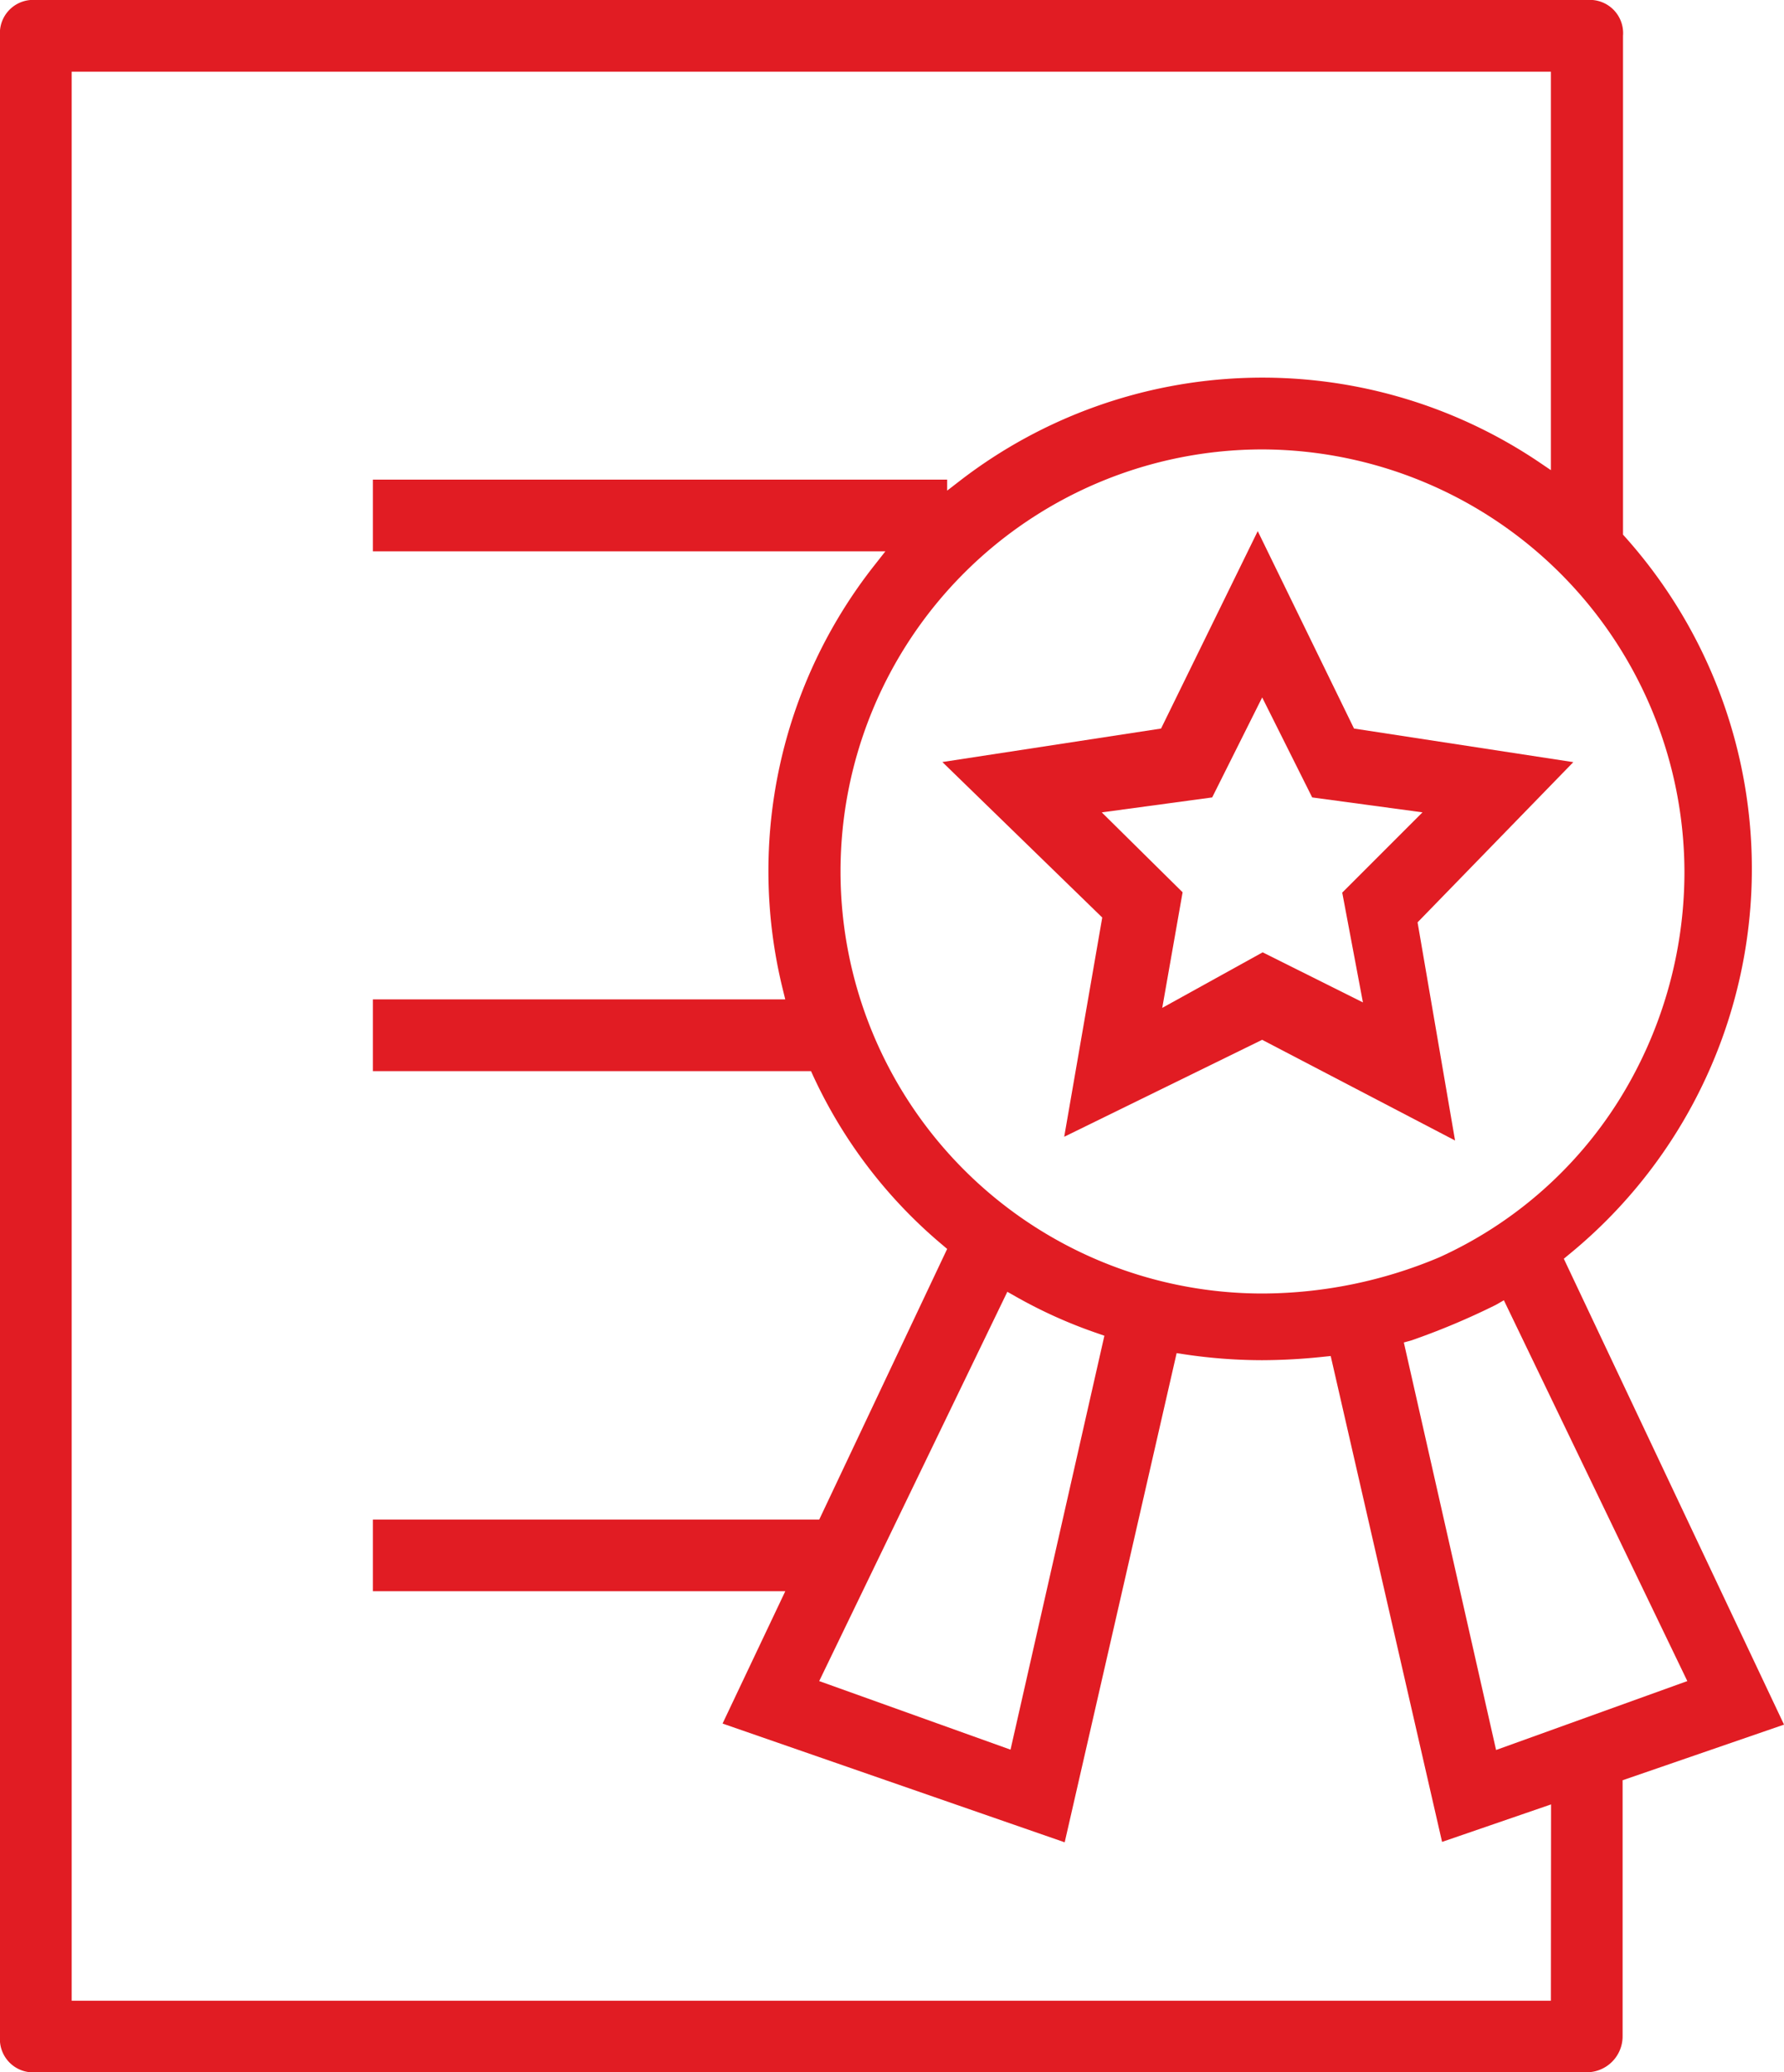
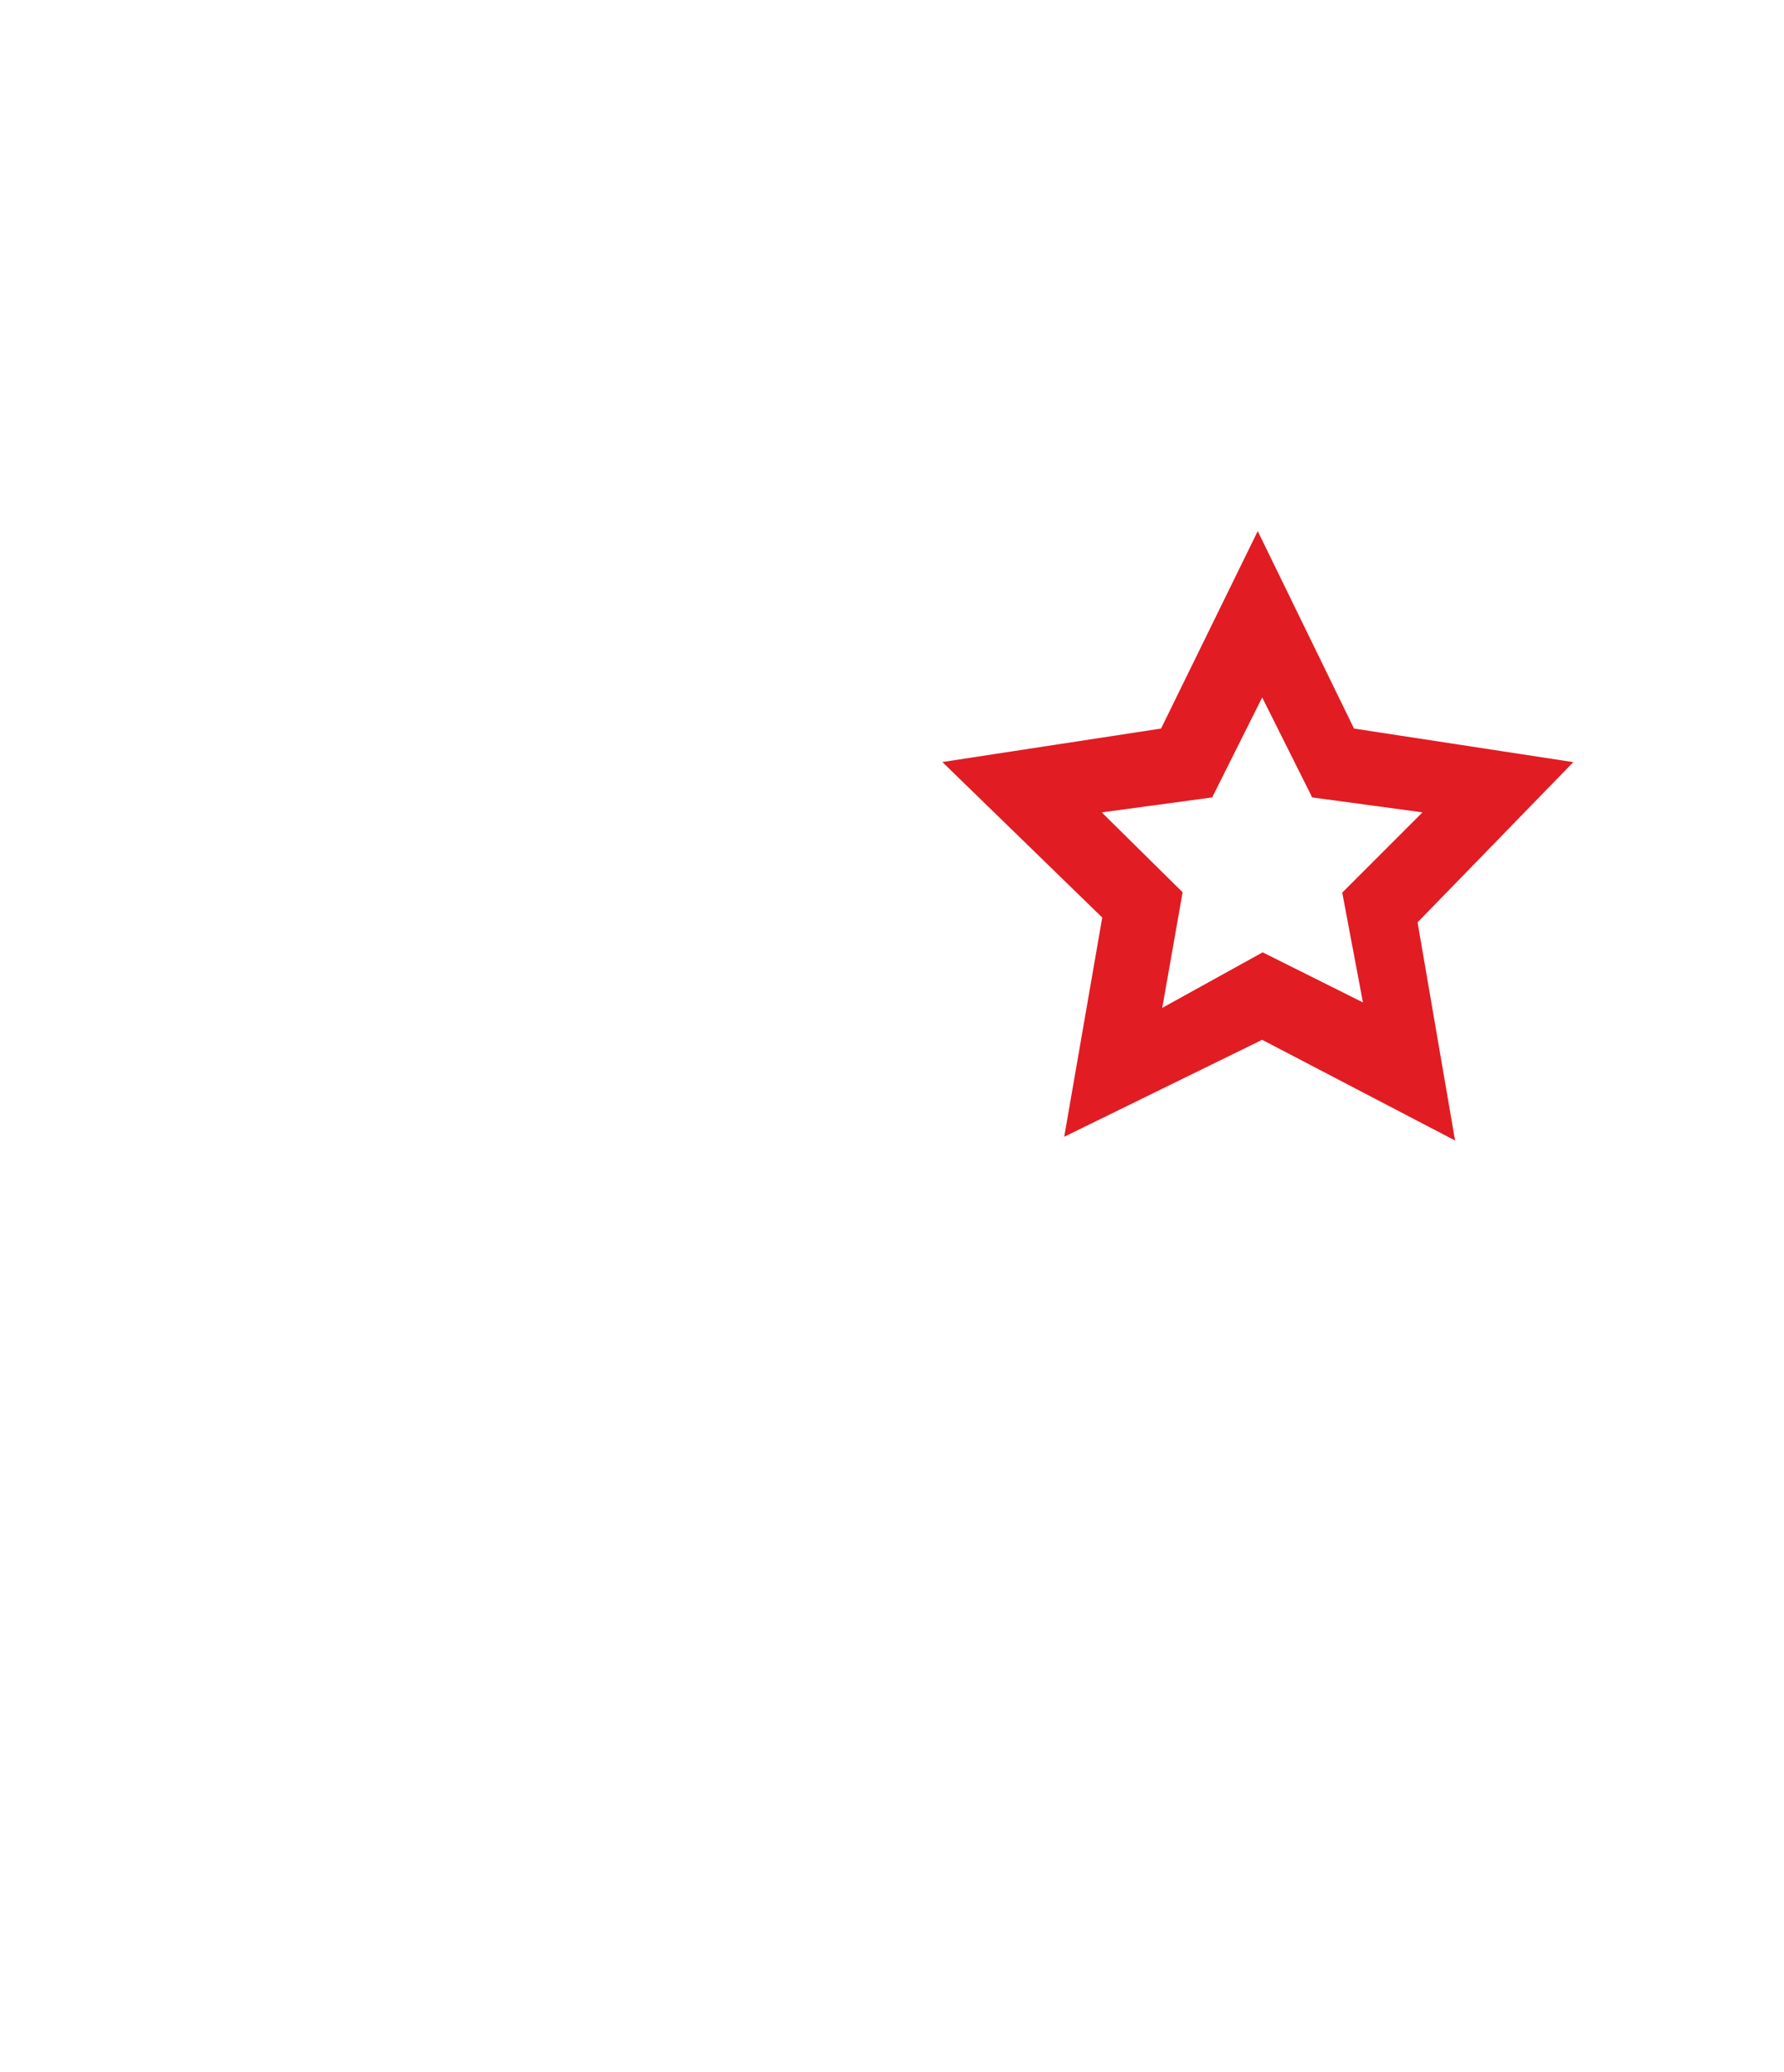
<svg xmlns="http://www.w3.org/2000/svg" width="52.592" height="61.078" viewBox="0 0 52.592 61.078">
  <g id="Group_278" data-name="Group 278" transform="translate(-35.35 -2)">
-     <path id="Path_1290" data-name="Path 1290" d="M81.451,39.1l.151-.125a14.674,14.674,0,0,0,1.659-21.145l-.065-.072V3.057A.98.98,0,0,0,82.139,2H36.407A.98.98,0,0,0,35.35,3.057V62.021a.98.98,0,0,0,1.057,1.057h45.72a1.059,1.059,0,0,0,1.057-1.057v-7.55l4.759-1.64Zm3.556-11.419v.006a12.7,12.7,0,0,1-1.962,6.791,12.188,12.188,0,0,1-5.267,4.581,13.5,13.5,0,0,1-5.21,1.066,12.439,12.439,0,0,1,0-24.879A12.483,12.483,0,0,1,85.007,27.679Zm-17.1,13.688-2.767,12.2L59.5,51.548l5.546-11.474.233.132a14.141,14.141,0,0,0,2.41,1.087Zm13.163,19.6H37.463V4.113H81.07V15.857l-.393-.266a14.6,14.6,0,0,0-17,.557l-.405.313v-.324H46.343V18.25H61.451l-.32.407a14.554,14.554,0,0,0-2.708,12.488l.076.311H46.343V33.57H59.258l.067.146a14.35,14.35,0,0,0,3.8,4.97l.147.125L59.5,46.789H46.343V48.9H58.5l-1.849,3.9L66.737,56.3l3.3-14.418.231.035a15.492,15.492,0,0,0,2.29.173,17.465,17.465,0,0,0,1.8-.1l.221-.023,3.283,14.321,3.213-1.105Zm-1.616-7.39L76.735,41.568l.231-.064a21.388,21.388,0,0,0,2.483-1.045l.235-.135,5.408,11.224Z" fill="#e11c23" />
    <path id="Path_1291" data-name="Path 1291" d="M274.827,133.264l-6.465-.99-2.838-5.819-2.85,5.819-6.447.987,4.713,4.583-1.121,6.462,5.835-2.858,5.687,2.968-1.105-6.43Zm-9.158,5.606-2.96,1.637.6-3.407-2.383-2.355,3.255-.441,1.474-2.947,1.474,2.947,3.252.44-2.366,2.366.61,3.236Z" transform="translate(-193.096 -108.801)" fill="#e11c23" />
  </g>
</svg>